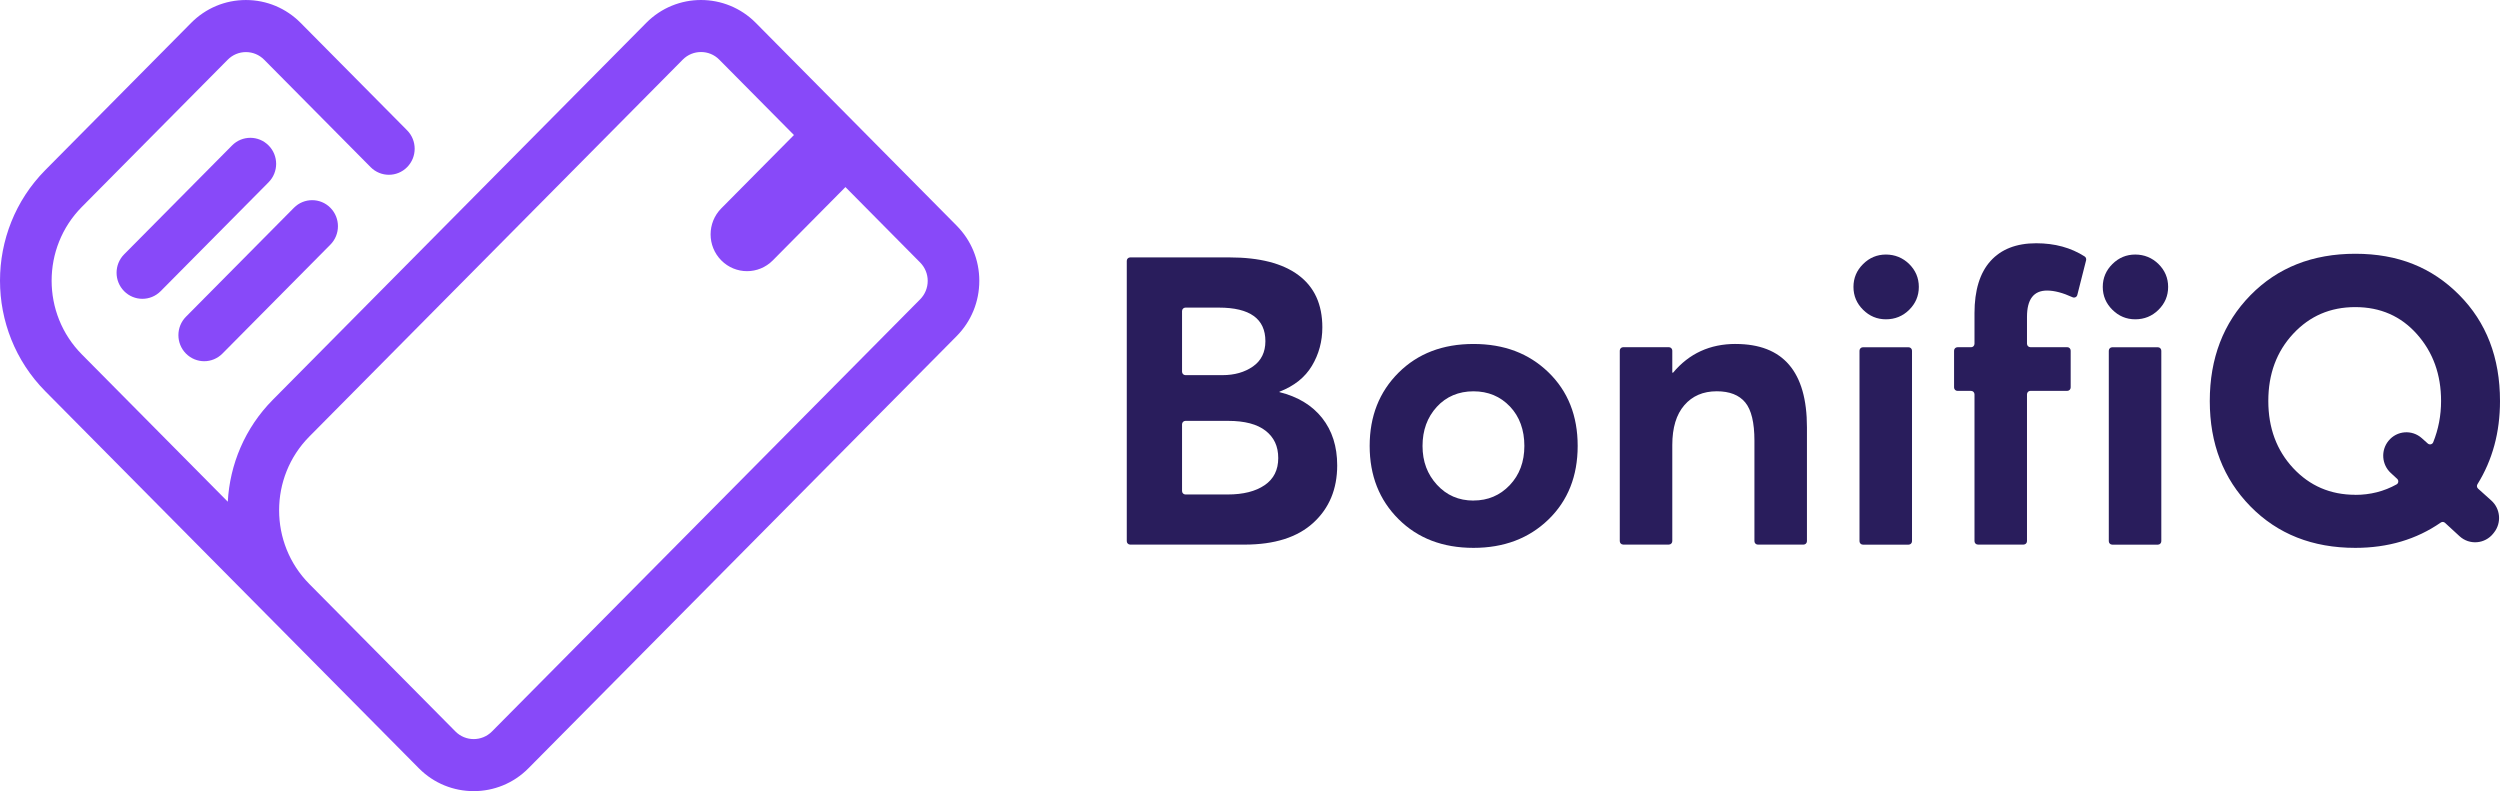
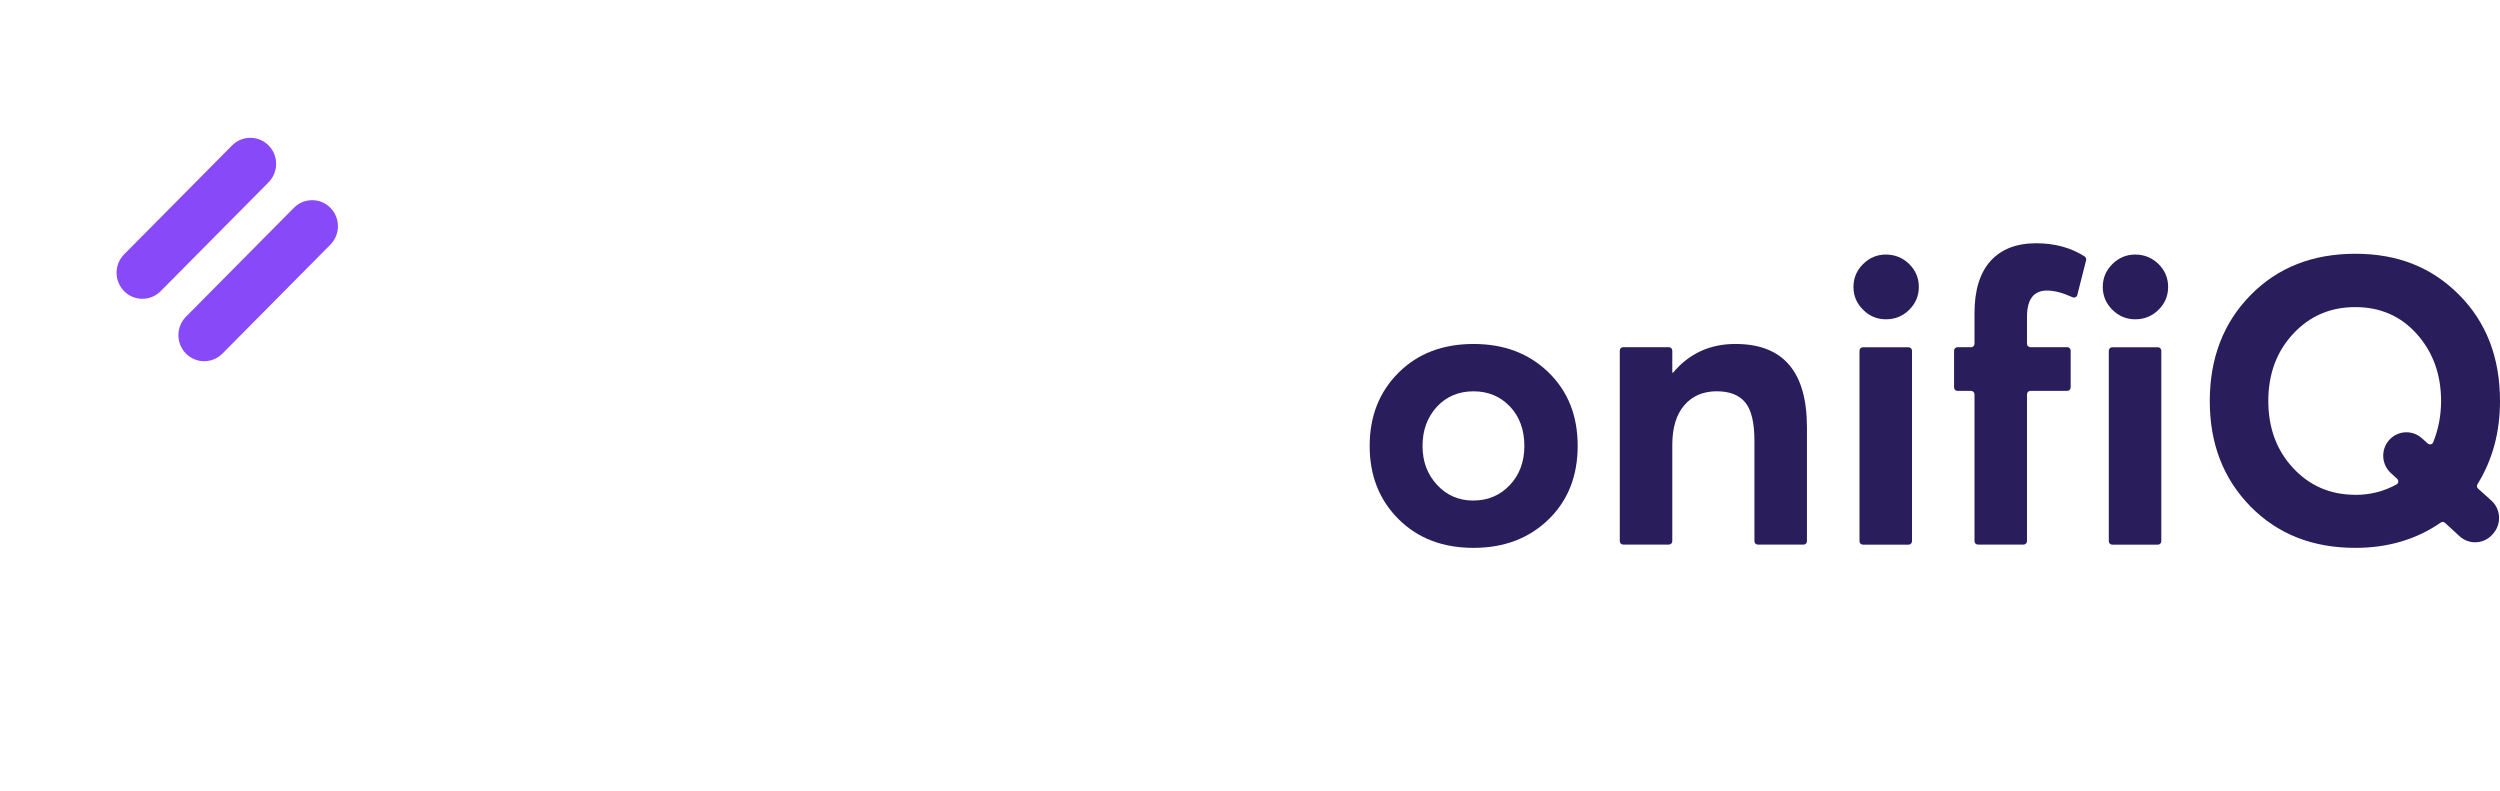
<svg xmlns="http://www.w3.org/2000/svg" width="158" height="50" viewBox="0 0 158 50" fill="none">
  <path d="M16.973 9.192C16.336 8.549 15.304 8.549 14.667 9.192L7.845 16.074C7.208 16.717 7.208 17.759 7.845 18.402C8.163 18.723 8.58 18.885 8.999 18.885C9.418 18.885 9.834 18.723 10.153 18.402L16.975 11.519C17.612 10.876 17.612 9.834 16.975 9.192H16.973Z" fill="#8849F9" />
  <path d="M12.904 22.829C13.321 22.829 13.74 22.667 14.058 22.346L20.881 15.46C21.517 14.818 21.517 13.776 20.881 13.133C20.244 12.49 19.212 12.49 18.575 13.133L11.752 20.018C11.116 20.661 11.116 21.703 11.752 22.346C12.071 22.667 12.488 22.829 12.907 22.829H12.904Z" fill="#8849F9" />
-   <path d="M60.462 14.262L47.764 1.444C45.856 -0.48 42.752 -0.482 40.844 1.444L17.241 25.267C15.469 27.056 14.523 29.364 14.396 31.708L5.17 22.396C2.627 19.828 2.627 15.649 5.17 13.08L14.389 3.776C14.698 3.464 15.107 3.292 15.543 3.292C15.979 3.292 16.388 3.464 16.697 3.776L23.424 10.564C24.061 11.207 25.093 11.207 25.73 10.564C26.366 9.921 26.366 8.88 25.73 8.237L19.003 1.449C18.079 0.516 16.848 0.001 15.541 0.001C14.233 0.001 13.002 0.516 12.078 1.449L2.859 10.753C-0.953 14.605 -0.953 20.872 2.859 24.724L26.477 48.56C27.432 49.522 28.684 50 29.937 50C31.189 50 32.444 49.519 33.395 48.557L60.458 21.244C61.384 20.308 61.892 19.066 61.892 17.747C61.892 16.427 61.382 15.19 60.458 14.259L60.462 14.262ZM58.154 18.916L31.091 46.23C30.456 46.87 29.419 46.87 28.785 46.23L19.547 36.906C17.004 34.34 17.004 30.161 19.547 27.592L43.15 3.769C43.468 3.447 43.885 3.288 44.304 3.288C44.723 3.288 45.14 3.447 45.456 3.769L50.178 8.534L45.585 13.169C44.685 14.078 44.685 15.547 45.585 16.456C46.486 17.365 47.941 17.365 48.842 16.456L53.432 11.823L58.154 16.591C58.461 16.901 58.631 17.314 58.631 17.752C58.631 18.191 58.461 18.605 58.152 18.919L58.154 18.916Z" fill="#8849F9" />
-   <path d="M80.862 24.782C82.028 25.072 82.926 25.618 83.56 26.418C84.193 27.22 84.511 28.216 84.511 29.41C84.511 30.91 84.008 32.119 83.002 33.04C81.997 33.96 80.55 34.419 78.659 34.419H71.427C71.308 34.419 71.212 34.323 71.212 34.202V16.485C71.212 16.364 71.308 16.268 71.427 16.268H77.696C79.605 16.268 81.061 16.642 82.066 17.392C83.072 18.141 83.572 19.24 83.572 20.69C83.572 21.577 83.352 22.387 82.914 23.119C82.476 23.851 81.791 24.398 80.862 24.755V24.782ZM74.705 19.656V23.491C74.705 23.612 74.801 23.709 74.921 23.709H77.263C78.022 23.709 78.664 23.525 79.188 23.16C79.71 22.793 79.973 22.261 79.973 21.563C79.973 20.149 78.994 19.441 77.035 19.441H74.921C74.801 19.441 74.705 19.538 74.705 19.658V19.656ZM77.593 31.251C78.573 31.251 79.351 31.055 79.923 30.664C80.498 30.273 80.785 29.702 80.785 28.951C80.785 28.199 80.519 27.643 79.988 27.225C79.456 26.807 78.666 26.599 77.62 26.599H74.921C74.801 26.599 74.705 26.696 74.705 26.817V31.034C74.705 31.155 74.801 31.251 74.921 31.251H77.593Z" fill="#291D5C" />
  <path d="M93.124 34.625C91.182 34.625 89.604 34.021 88.388 32.81C87.171 31.599 86.563 30.057 86.563 28.182C86.563 26.307 87.171 24.765 88.388 23.554C89.604 22.343 91.182 21.739 93.124 21.739C95.066 21.739 96.627 22.336 97.861 23.53C99.094 24.724 99.709 26.275 99.709 28.182C99.709 30.089 99.091 31.643 97.861 32.834C96.627 34.028 95.049 34.625 93.124 34.625ZM93.124 31.633C94.037 31.633 94.8 31.309 95.416 30.662C96.031 30.014 96.34 29.187 96.34 28.182C96.34 27.177 96.036 26.328 95.428 25.69C94.82 25.052 94.051 24.731 93.122 24.731C92.193 24.731 91.403 25.06 90.804 25.715C90.205 26.372 89.904 27.194 89.904 28.182C89.904 29.171 90.208 29.973 90.816 30.637C91.424 31.302 92.193 31.636 93.122 31.636L93.124 31.633Z" fill="#291D5C" />
  <path d="M109.69 21.739C112.695 21.739 114.199 23.494 114.199 27.005V34.202C114.199 34.323 114.103 34.419 113.983 34.419H111.095C110.976 34.419 110.88 34.323 110.88 34.202V27.849C110.88 26.708 110.686 25.901 110.298 25.432C109.91 24.963 109.309 24.729 108.5 24.729C107.638 24.729 106.955 25.023 106.448 25.611C105.94 26.198 105.689 27.039 105.689 28.129V34.2C105.689 34.321 105.593 34.417 105.473 34.417H102.585C102.465 34.417 102.37 34.321 102.37 34.2V22.16C102.37 22.039 102.465 21.942 102.585 21.942H105.473C105.593 21.942 105.689 22.039 105.689 22.16V23.552H105.739C106.752 22.341 108.069 21.737 109.69 21.737V21.739Z" fill="#291D5C" />
  <path d="M119.191 20.18C118.634 20.18 118.152 19.98 117.748 19.579C117.343 19.177 117.139 18.697 117.139 18.133C117.139 17.57 117.343 17.089 117.748 16.688C118.152 16.287 118.634 16.087 119.191 16.087C119.749 16.087 120.255 16.287 120.662 16.688C121.066 17.089 121.27 17.57 121.27 18.133C121.27 18.697 121.066 19.177 120.662 19.579C120.257 19.98 119.766 20.18 119.191 20.18ZM117.52 34.205V22.165C117.52 22.044 117.616 21.947 117.736 21.947H120.623C120.743 21.947 120.839 22.044 120.839 22.165V34.205C120.839 34.325 120.743 34.422 120.623 34.422H117.736C117.616 34.422 117.52 34.325 117.52 34.205Z" fill="#291D5C" />
  <path d="M124.788 34.202V24.922C124.788 24.801 124.692 24.704 124.572 24.704H123.712C123.593 24.704 123.497 24.608 123.497 24.487V22.162C123.497 22.041 123.593 21.945 123.712 21.945H124.572C124.692 21.945 124.788 21.848 124.788 21.727V19.796C124.788 18.349 125.125 17.249 125.8 16.497C126.476 15.748 127.438 15.374 128.688 15.374C129.862 15.374 130.882 15.652 131.748 16.207C131.828 16.258 131.863 16.357 131.842 16.447L131.286 18.643C131.253 18.776 131.107 18.841 130.985 18.786C130.374 18.506 129.838 18.363 129.373 18.363C128.528 18.363 128.106 18.916 128.106 20.026V21.725C128.106 21.846 128.202 21.942 128.322 21.942H130.652C130.771 21.942 130.867 22.039 130.867 22.16V24.485C130.867 24.605 130.771 24.702 130.652 24.702H128.322C128.202 24.702 128.106 24.799 128.106 24.919V34.2C128.106 34.321 128.011 34.417 127.891 34.417H125.003C124.883 34.417 124.788 34.321 124.788 34.2V34.202Z" fill="#291D5C" />
  <path d="M134.948 20.18C134.39 20.18 133.908 19.98 133.504 19.579C133.099 19.177 132.895 18.697 132.895 18.133C132.895 17.57 133.099 17.089 133.504 16.688C133.908 16.287 134.39 16.087 134.948 16.087C135.506 16.087 136.011 16.287 136.418 16.688C136.823 17.089 137.026 17.57 137.026 18.133C137.026 18.697 136.823 19.177 136.418 19.579C136.013 19.98 135.522 20.18 134.948 20.18ZM133.276 34.205V22.165C133.276 22.044 133.372 21.947 133.492 21.947H136.38C136.499 21.947 136.595 22.044 136.595 22.165V34.205C136.595 34.325 136.499 34.422 136.38 34.422H133.492C133.372 34.422 133.276 34.325 133.276 34.205Z" fill="#291D5C" />
  <path d="M157.626 33.649L157.581 33.709C157.054 34.383 156.072 34.465 155.443 33.888L154.523 33.042C154.449 32.974 154.339 32.967 154.257 33.025C152.718 34.091 150.917 34.625 148.855 34.625C146.152 34.625 143.944 33.752 142.229 32.005C140.515 30.258 139.658 28.04 139.658 25.345C139.658 22.65 140.515 20.405 142.229 18.658C143.944 16.911 146.152 16.038 148.855 16.038C151.559 16.038 153.695 16.903 155.416 18.634C157.138 20.364 158 22.602 158 25.345C158 27.322 157.526 29.074 156.575 30.604C156.52 30.693 156.535 30.811 156.614 30.881L157.449 31.631C158.029 32.15 158.108 33.037 157.626 33.651V33.649ZM148.855 31.275C149.801 31.275 150.67 31.055 151.465 30.613C151.592 30.543 151.609 30.362 151.501 30.263L151.099 29.893C150.522 29.364 150.457 28.47 150.953 27.861C151.48 27.211 152.437 27.136 153.06 27.694L153.436 28.03C153.546 28.129 153.723 28.09 153.778 27.953C154.109 27.131 154.276 26.261 154.276 25.342C154.276 23.672 153.769 22.266 152.756 21.123C151.743 19.982 150.443 19.409 148.855 19.409C147.268 19.409 145.975 19.973 144.928 21.096C143.882 22.22 143.357 23.636 143.357 25.34C143.357 27.044 143.882 28.46 144.928 29.584C145.975 30.707 147.284 31.271 148.855 31.271V31.275Z" fill="#291D5C" />
</svg>